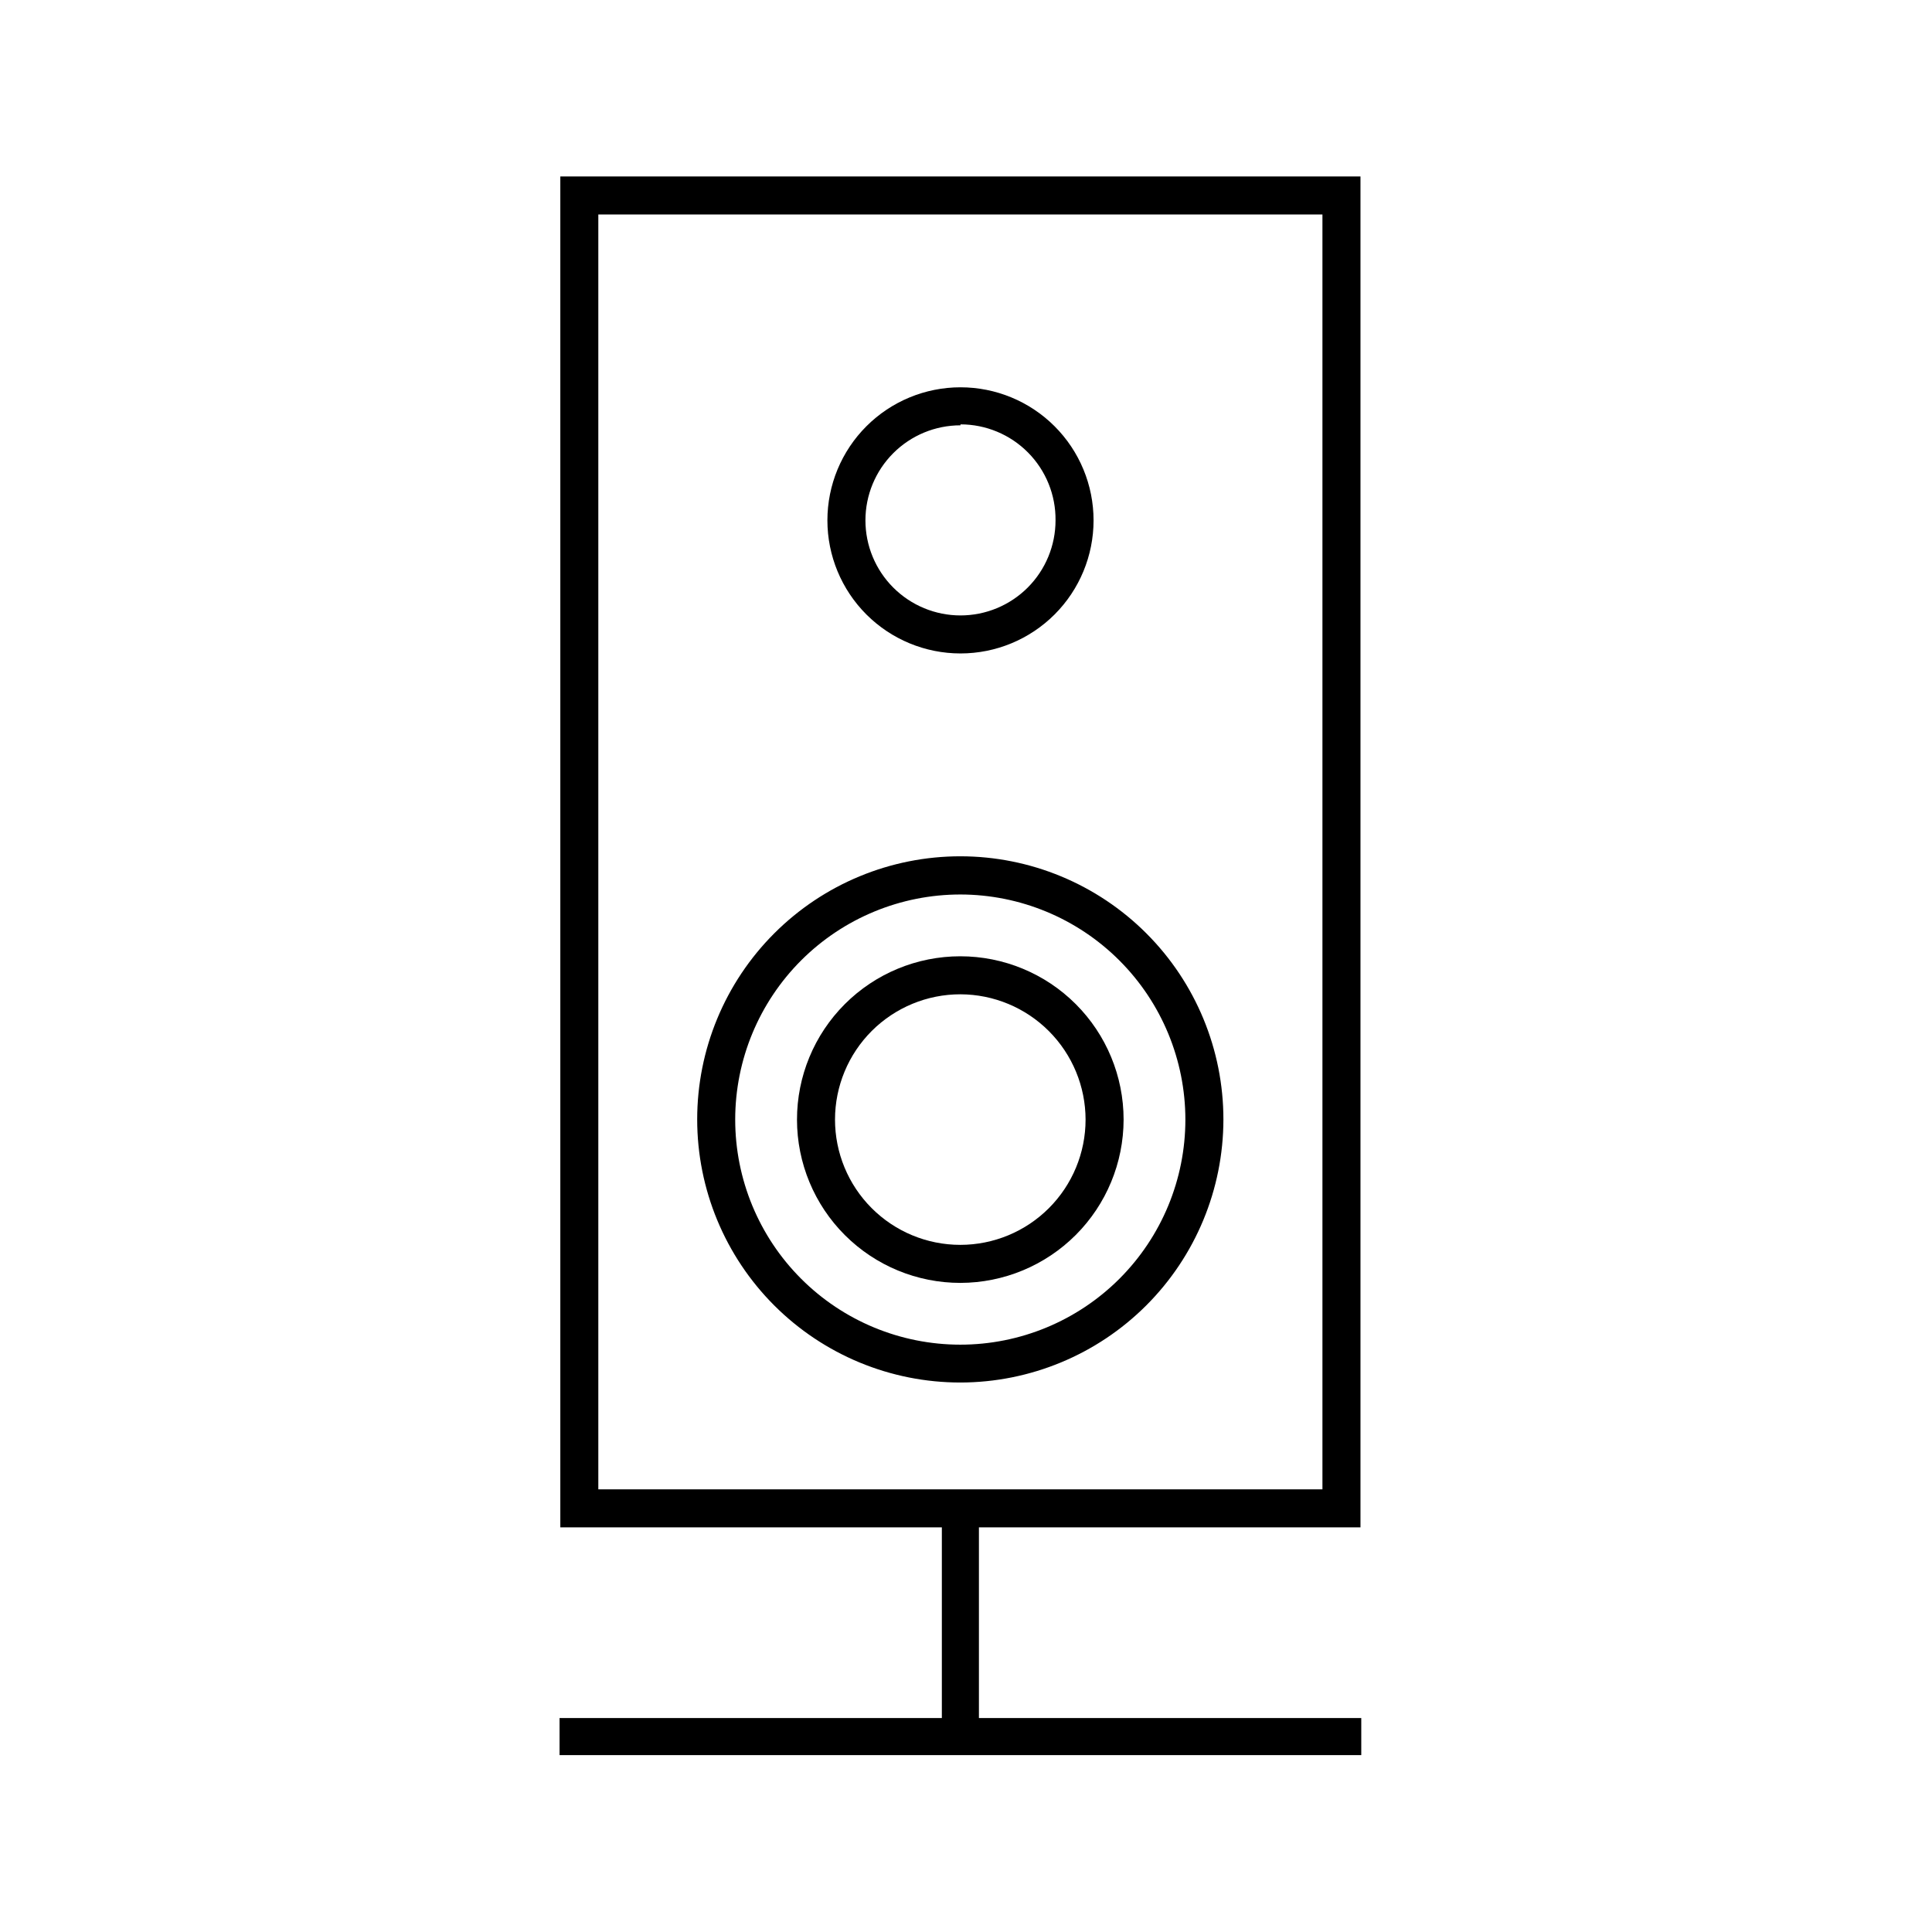
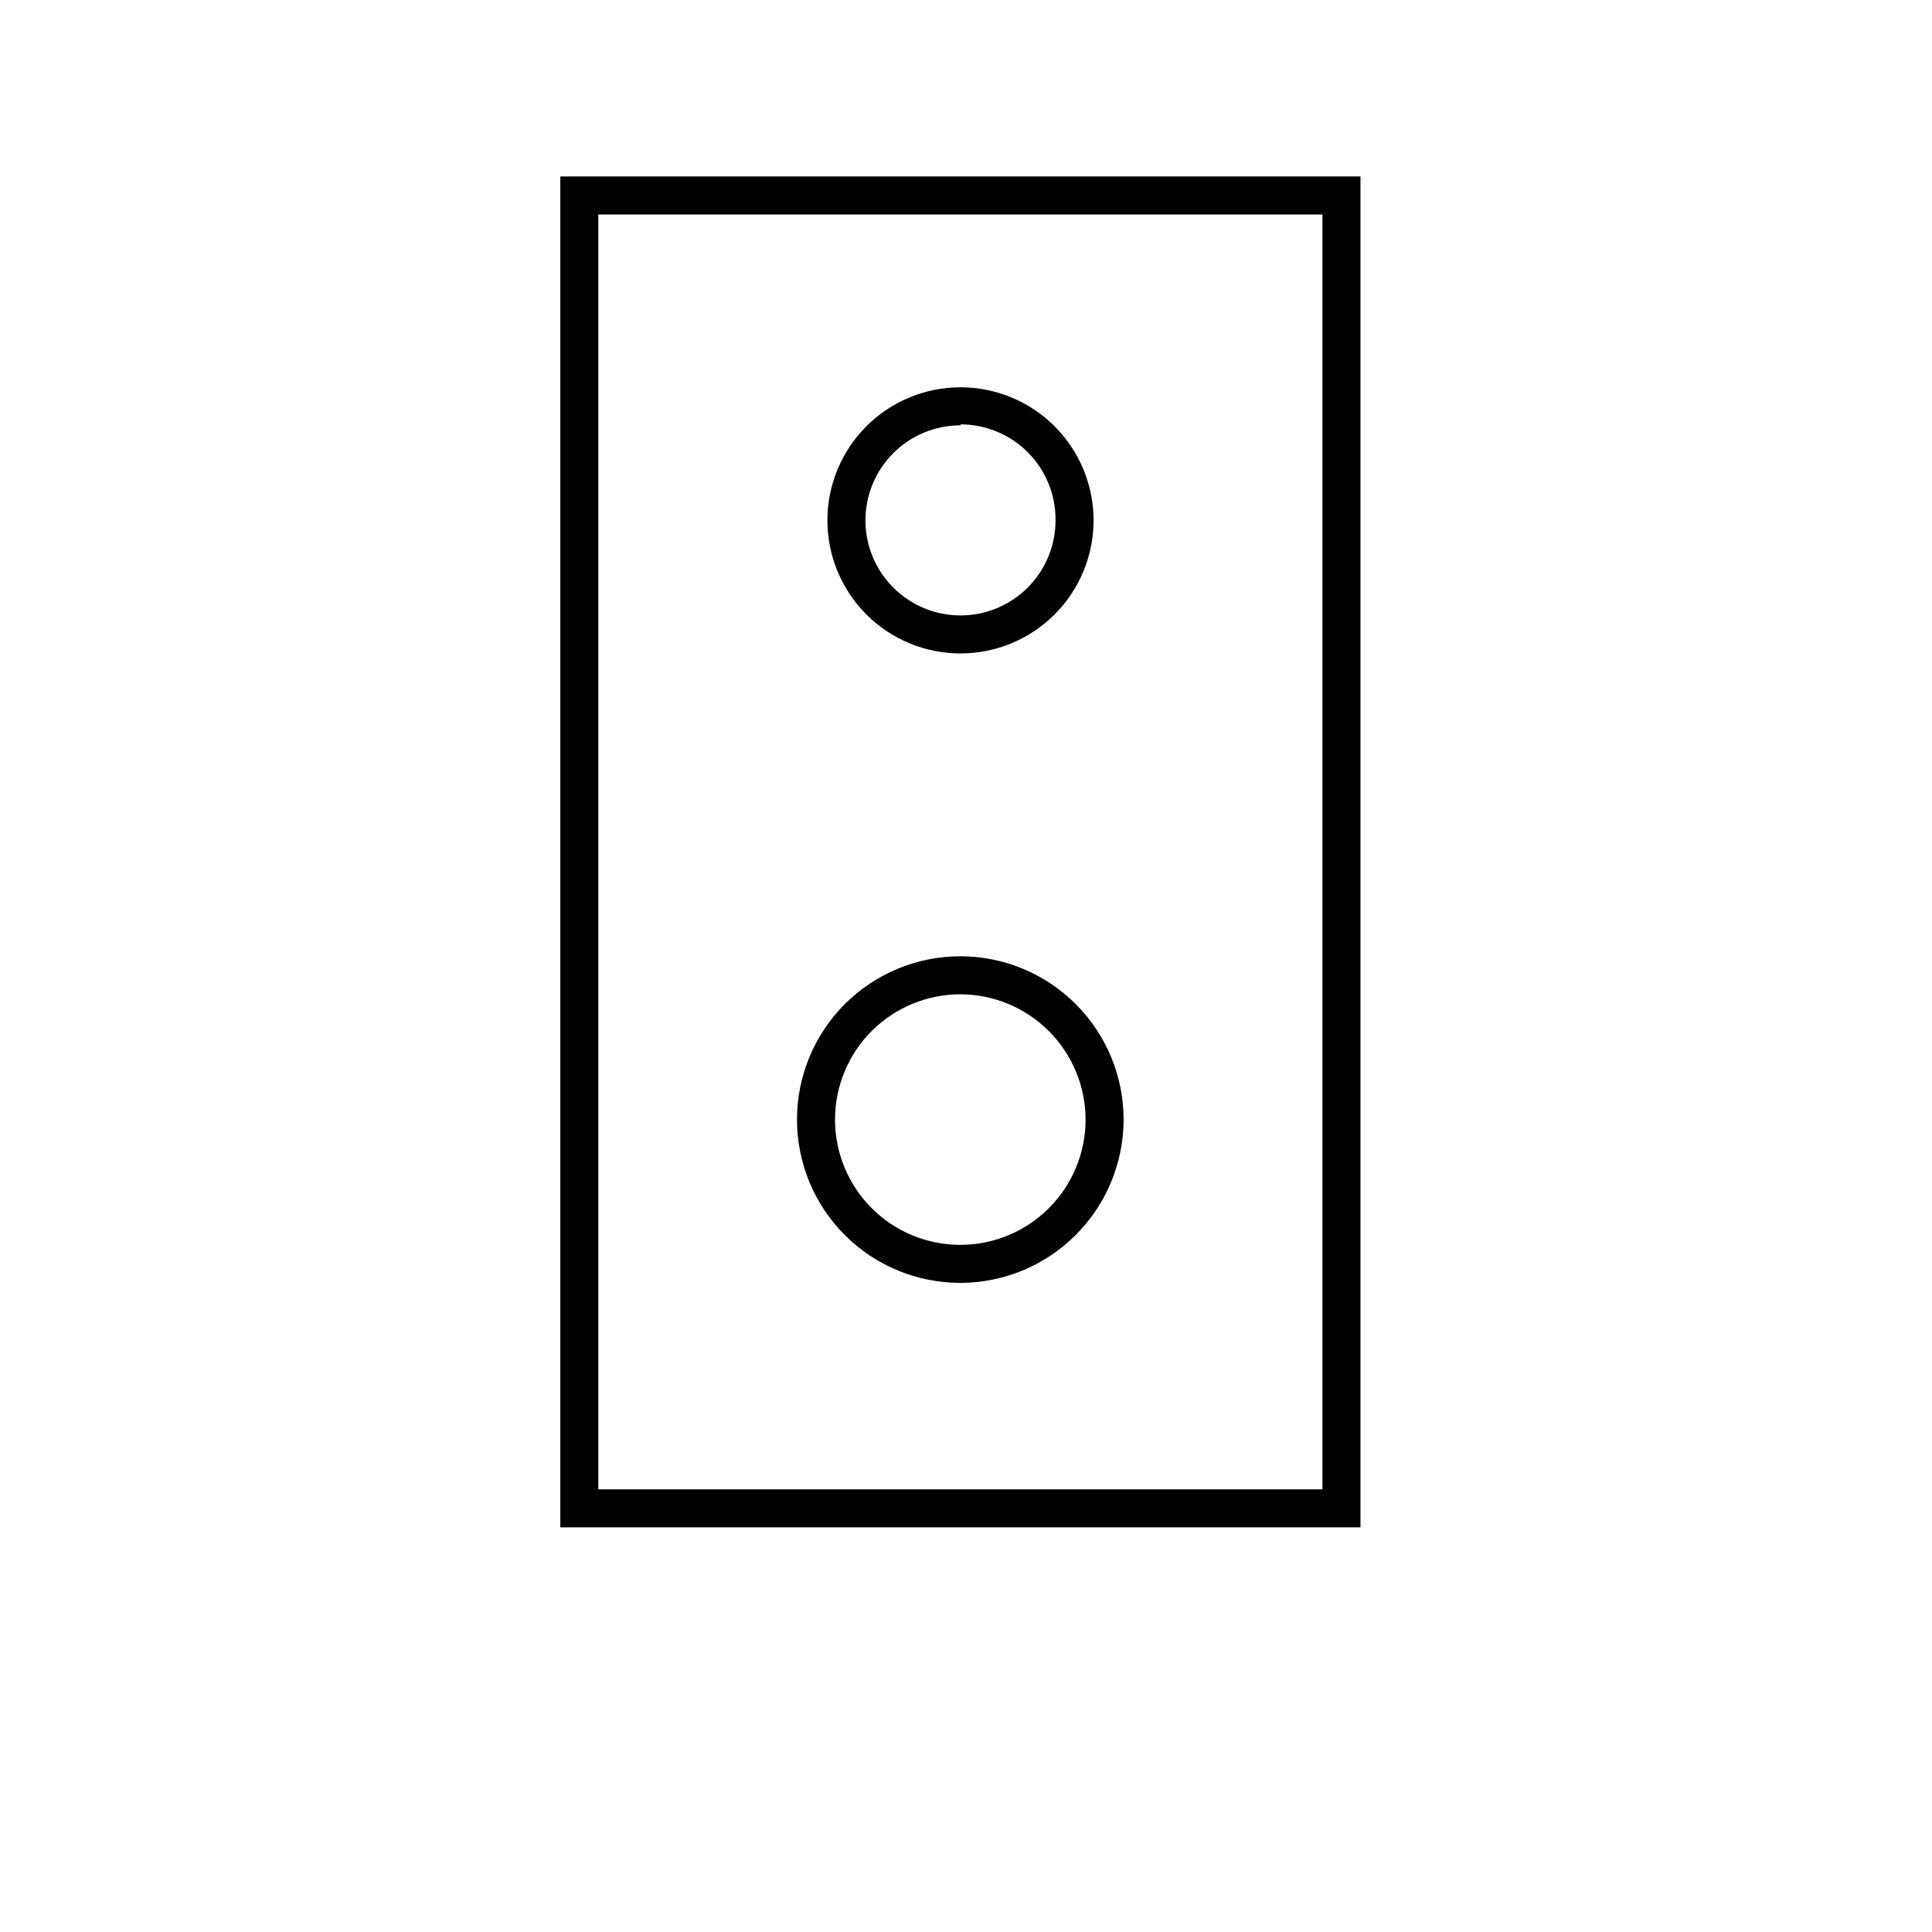
<svg xmlns="http://www.w3.org/2000/svg" fill="#000000" width="800px" height="800px" version="1.1" viewBox="144 144 512 512">
  <g>
    <path d="m504.54 548.77h-212.05v-358.01h212.05zm-201.98-10.078 191.9 0.004v-337.86h-191.9z" />
-     <path d="m398.54 510.38c-18.5 0.016-36.246-7.324-49.332-20.398-13.086-13.074-20.441-30.812-20.445-49.312-0.008-18.496 7.34-36.238 20.422-49.32 13.078-13.082 30.82-20.426 49.32-20.422 18.5 0.004 36.238 7.359 49.312 20.445 13.074 13.086 20.41 30.832 20.398 49.332-0.027 18.469-7.375 36.176-20.438 49.238s-30.77 20.41-49.238 20.438zm0-129.33c-15.824-0.012-31.004 6.262-42.203 17.441-11.195 11.184-17.492 26.352-17.5 42.176-0.008 15.824 6.269 31.004 17.453 42.195 11.184 11.195 26.359 17.484 42.18 17.488 15.824 0.008 31-6.277 42.191-17.465s17.477-26.359 17.477-42.184c-0.012-15.809-6.293-30.965-17.469-42.148-11.172-11.184-26.324-17.477-42.129-17.504z" />
    <path d="m398.54 317.17c-9.355 0-18.324-3.715-24.938-10.328-6.613-6.613-10.332-15.586-10.332-24.938 0-9.355 3.719-18.324 10.332-24.938 6.613-6.613 15.582-10.328 24.938-10.328 9.352 0 18.32 3.715 24.938 10.328 6.613 6.613 10.328 15.582 10.328 24.938 0 9.352-3.715 18.324-10.328 24.938-6.617 6.613-15.586 10.328-24.938 10.328zm0-60.457c-6.684 0-13.09 2.652-17.812 7.379-4.727 4.723-7.379 11.133-7.379 17.812s2.652 13.086 7.379 17.812c4.723 4.723 11.129 7.379 17.812 7.379 6.68 0 13.086-2.656 17.812-7.379 4.723-4.727 7.375-11.133 7.375-17.812 0.07-6.727-2.555-13.199-7.285-17.977-4.734-4.777-11.18-7.469-17.902-7.465z" />
    <path d="m398.54 483.98c-11.48 0.012-22.496-4.535-30.625-12.648-8.125-8.109-12.695-19.117-12.703-30.598-0.012-11.48 4.543-22.492 12.656-30.617 8.113-8.121 19.121-12.688 30.602-12.691 11.48-0.004 22.496 4.551 30.613 12.668 8.121 8.117 12.684 19.129 12.684 30.609-0.016 11.465-4.57 22.457-12.672 30.57-8.105 8.109-19.09 12.68-30.555 12.707zm0-76.477v-0.004c-8.809-0.012-17.262 3.477-23.5 9.695-6.234 6.223-9.742 14.664-9.754 23.473-0.008 8.809 3.484 17.262 9.707 23.492 6.223 6.234 14.668 9.738 23.477 9.742s17.258-3.492 23.488-9.719 9.73-14.672 9.73-23.48c-0.012-8.793-3.508-17.223-9.719-23.445-6.215-6.223-14.637-9.73-23.43-9.758z" />
-     <path d="m292.29 599.3h212.46v9.824h-212.46z" />
-     <path d="m393.6 604.24v-61.766h9.824v61.766z" />
  </g>
</svg>